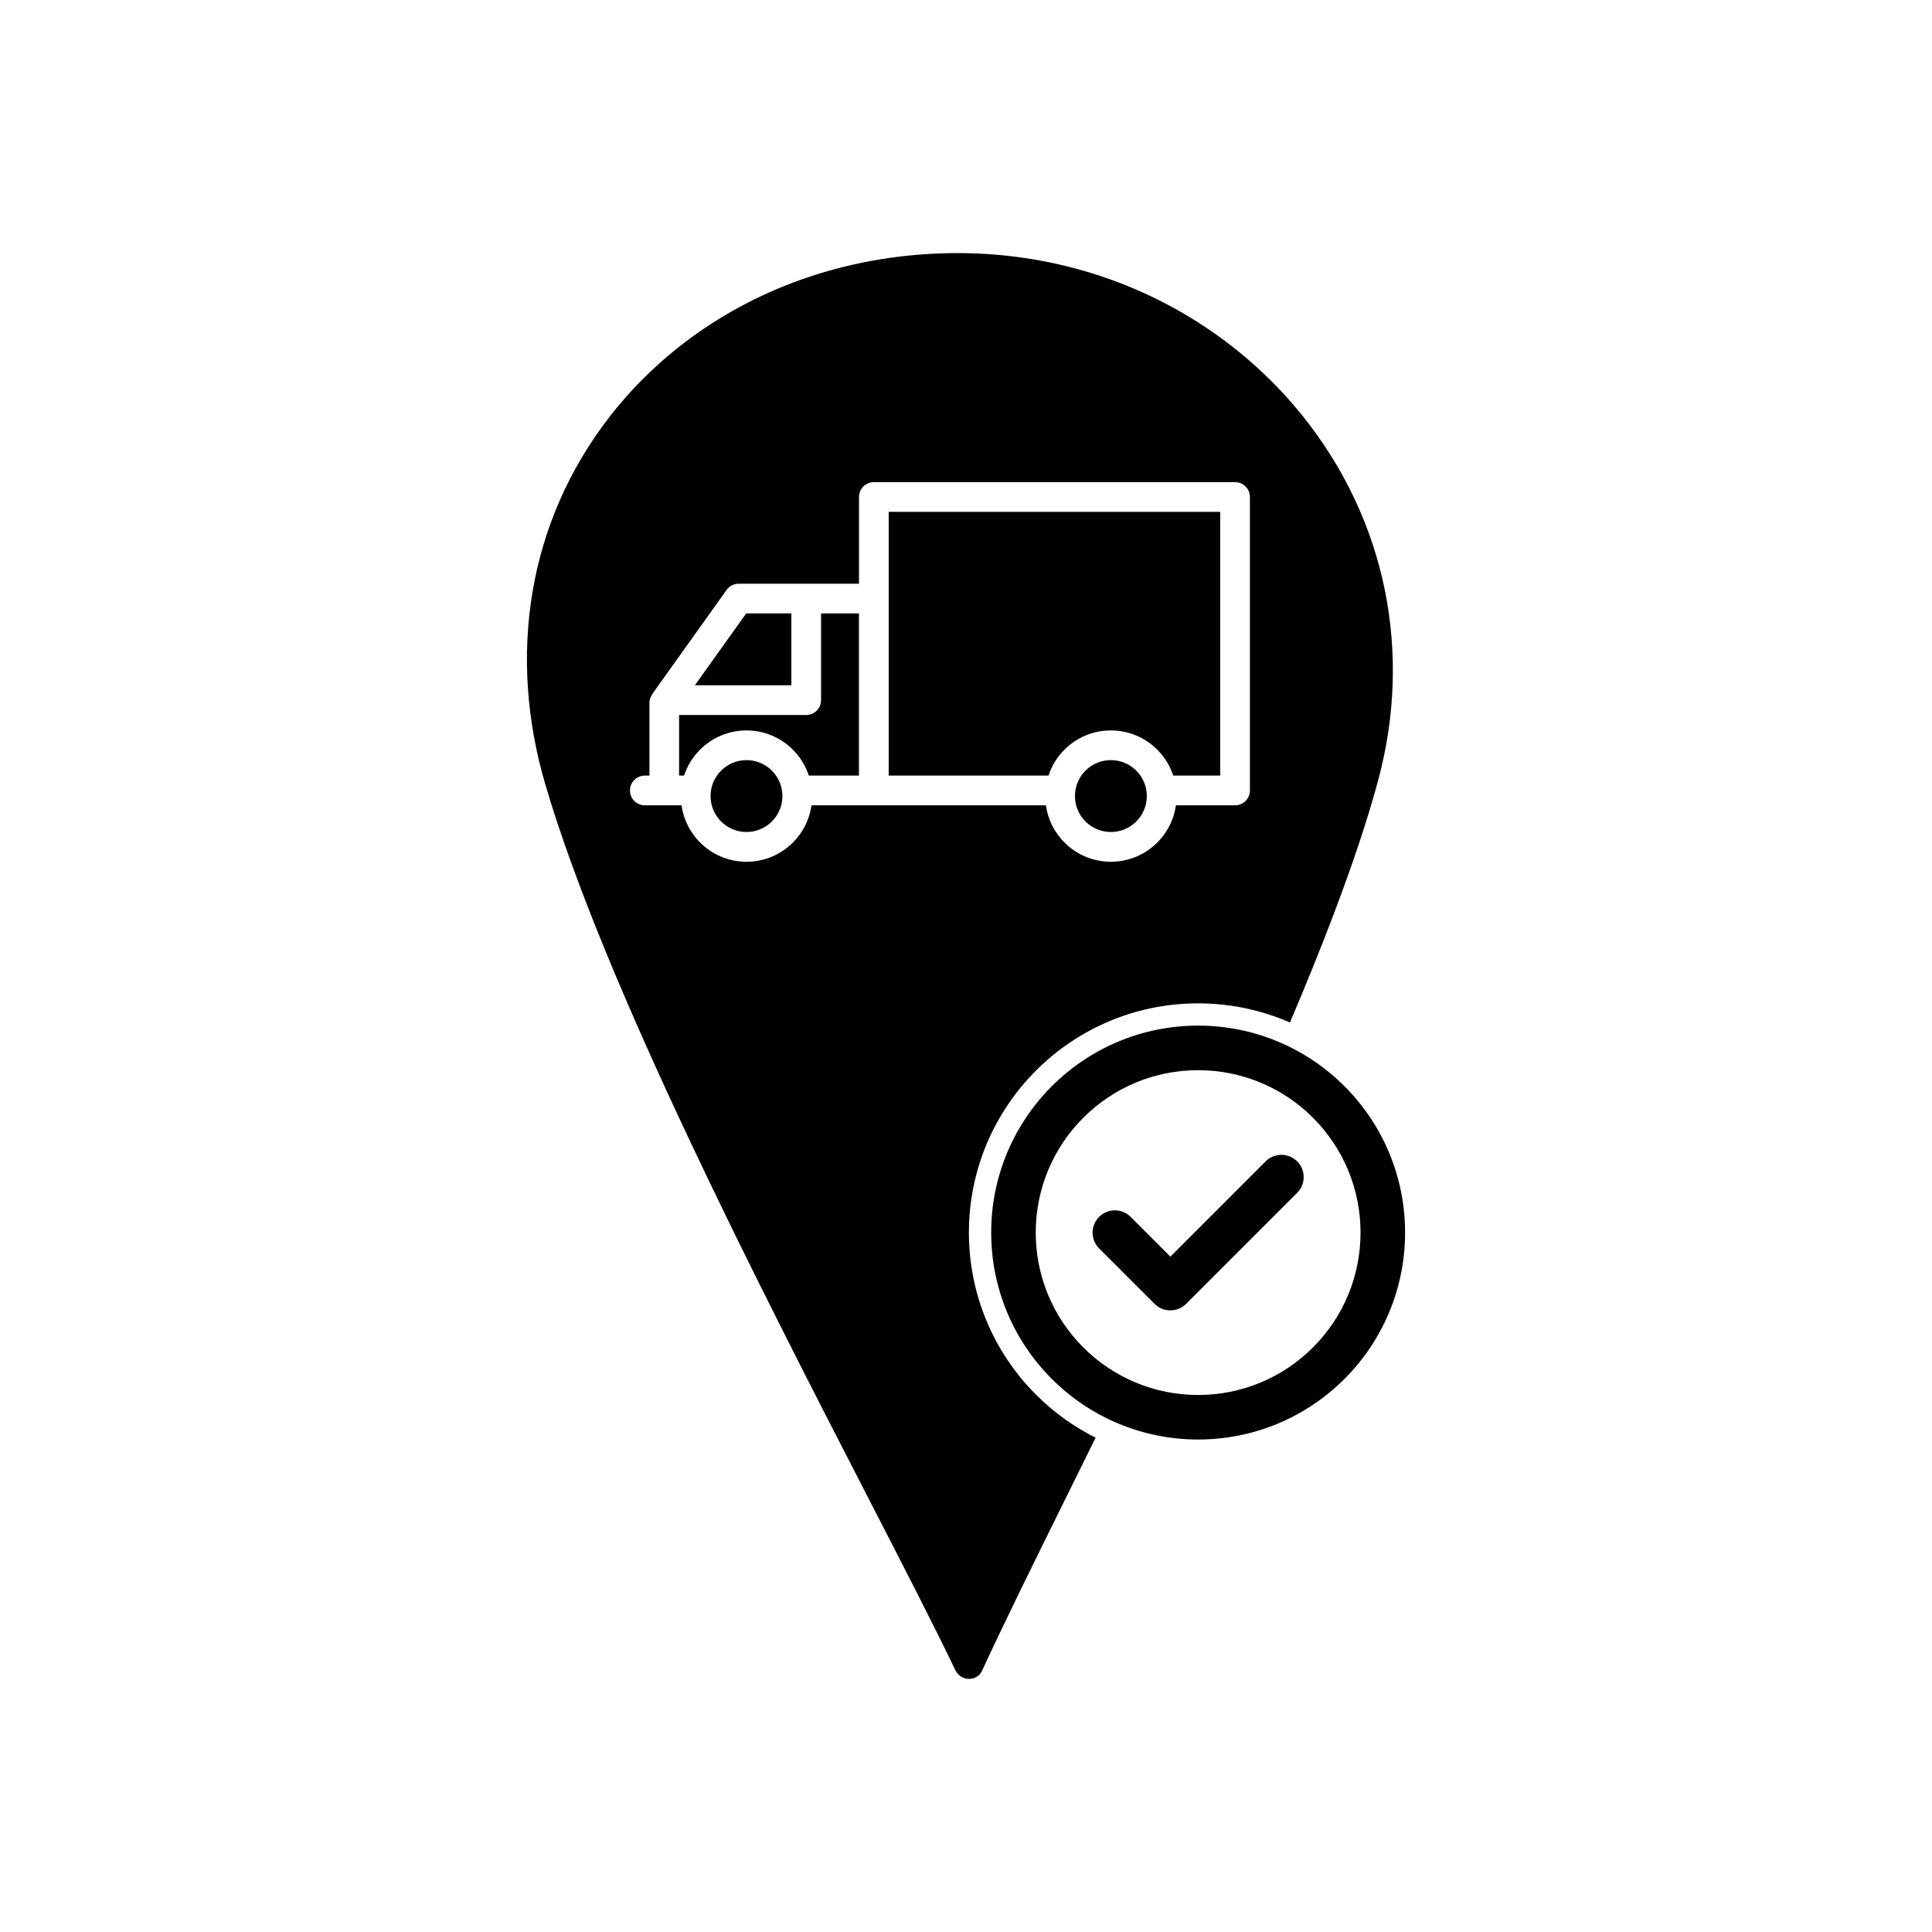
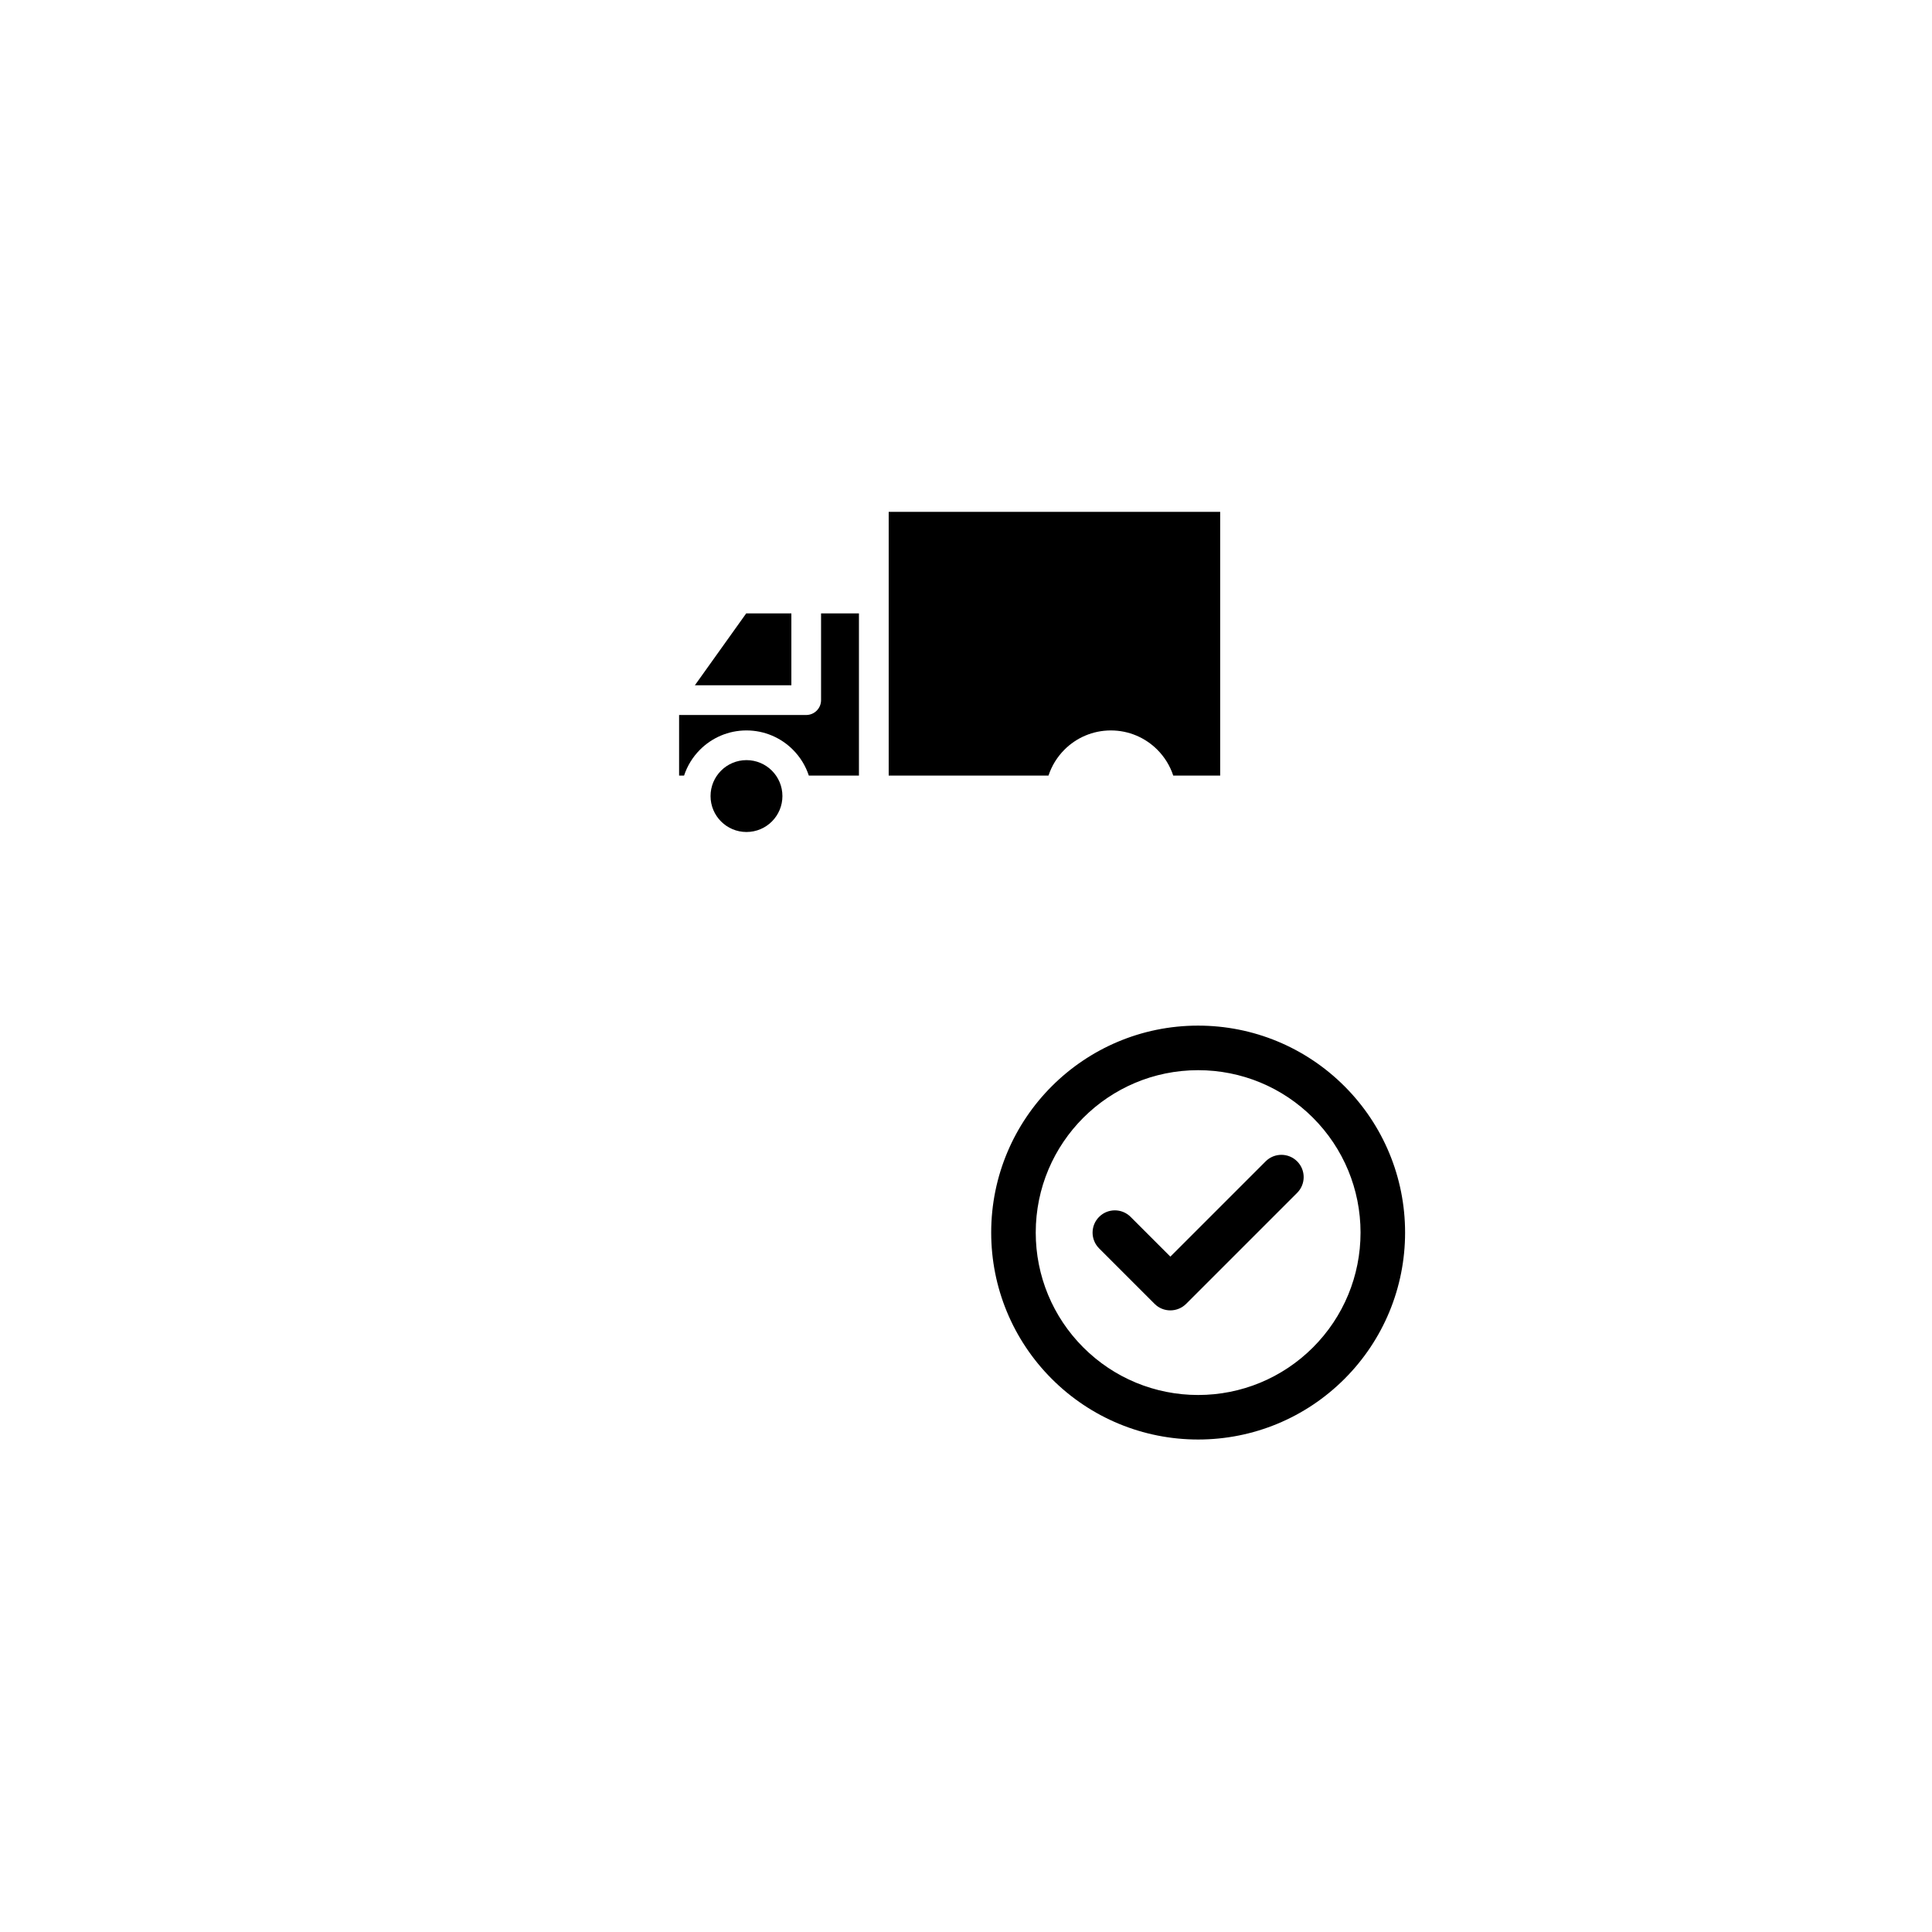
<svg xmlns="http://www.w3.org/2000/svg" fill="#000000" width="800px" height="800px" version="1.1" viewBox="144 144 512 512">
  <g fill-rule="evenodd">
    <path d="m461.52 415.8c14.594 0 28.465 5.746 38.781 16.062 10.316 10.316 16.062 24.188 16.062 38.781s-5.746 28.465-16.062 38.781c-10.316 10.316-24.188 16.062-38.781 16.062s-28.465-5.746-38.781-16.062c-10.316-10.316-16.062-24.188-16.062-38.781 0-30.289 24.555-54.844 54.844-54.844zm30.434 24.414c-8.098-8.098-18.977-12.605-30.434-12.605-23.77 0-43.039 19.27-43.039 43.039 0 11.453 4.508 22.332 12.605 30.434 8.098 8.098 18.977 12.605 30.434 12.605 11.453 0 22.332-4.508 30.434-12.605 8.098-8.098 12.605-18.977 12.605-30.434 0-11.453-4.508-22.332-12.605-30.434z" />
    <path d="m454.16 477.02 25.25-25.25c2.305-2.305 6.043-2.305 8.348 0 2.305 2.305 2.305 6.043 0 8.348l-29.402 29.402c-2.309 2.309-6.059 2.336-8.371 0.023l-14.711-14.711c-2.305-2.305-2.305-6.043 0-8.348 2.305-2.305 6.043-2.305 8.348 0l10.539 10.539z" />
    <path d="m426.09 342.67c3.148-3.148 7.496-5.098 12.301-5.098 4.805 0 9.152 1.949 12.301 5.098 1.906 1.906 3.371 4.25 4.231 6.871h12.438v-69.902h-87.848v69.902h42.348c0.859-2.621 2.324-4.965 4.231-6.871z" />
-     <path d="m375.58 271.77h95.723c2.172 0 3.938 1.762 3.938 3.938v77.773c0 2.172-1.762 3.938-3.938 3.938h-15.676c-0.539 3.828-2.32 7.254-4.926 9.859-3.148 3.148-7.496 5.098-12.301 5.098-4.805 0-9.152-1.949-12.301-5.098-2.606-2.606-4.387-6.035-4.926-9.859h-62.113c-0.539 3.828-2.32 7.254-4.926 9.859-3.148 3.148-7.496 5.098-12.301 5.098-4.805 0-9.152-1.949-12.301-5.098-2.606-2.606-4.387-6.035-4.926-9.859h-9.723c-2.172 0-3.938-1.762-3.938-3.938 0-2.172 1.762-3.938 3.938-3.938h1.227v-19.328c0-1.199 0.672-2.188 1.387-3.184l19.051-26.68c0.676-1.043 2.004-1.668 3.227-1.66h31.871v-22.984c0-2.172 1.762-3.938 3.938-3.938zm110.27 143.21c4.285-10.09 8.262-19.898 11.789-29.227 4.832-12.777 8.832-24.668 11.637-35.156 9.043-33.781 2.051-68.715-19.941-96.219-14.938-18.68-35.961-32.695-60.359-39.227-9.918-2.652-20.379-4.074-31.199-4.074-12.316 0-24.117 1.742-35.152 4.981-23.234 6.82-42.965 20.297-56.902 38.164-22.133 28.375-27.121 63.887-17.227 97.594 15.633 53.25 57.215 134.02 85.984 189.9 9.363 18.184 17.355 33.707 22.73 44.973 1.715 3.184 6.082 2.906 7.254-0.359 5.332-11.645 13.566-28.301 23.125-47.641 2.047-4.144 4.16-8.418 6.758-13.688-5.777-2.891-11.113-6.719-15.785-11.391-11.426-11.426-17.793-26.797-17.793-42.957 0-33.547 27.199-60.75 60.75-60.75 8.48 0 16.746 1.754 24.336 5.074z" />
    <path d="m353.72 325.61v-19.051h-11.969l-13.605 19.051z" />
    <path d="m361.59 306.56v22.984c0 2.172-1.762 3.938-3.938 3.938h-33.684v16.059h1.316c0.859-2.621 2.324-4.965 4.231-6.871 3.148-3.148 7.496-5.098 12.301-5.098 4.805 0 9.152 1.949 12.301 5.098 1.906 1.906 3.371 4.25 4.231 6.871h13.281v-42.98h-10.047z" />
    <path d="m348.56 348.23c-1.723-1.723-4.106-2.789-6.734-2.789s-5.012 1.066-6.734 2.789-2.789 4.106-2.789 6.734 1.066 5.012 2.789 6.734 4.106 2.789 6.734 2.789 5.012-1.066 6.734-2.789 2.789-4.106 2.789-6.734-1.066-5.012-2.789-6.734z" />
-     <path d="m431.66 348.23c-1.723 1.723-2.789 4.106-2.789 6.734s1.066 5.012 2.789 6.734 4.106 2.789 6.734 2.789 5.012-1.066 6.734-2.789 2.789-4.106 2.789-6.734-1.066-5.012-2.789-6.734-4.106-2.789-6.734-2.789-5.012 1.066-6.734 2.789z" />
  </g>
</svg>